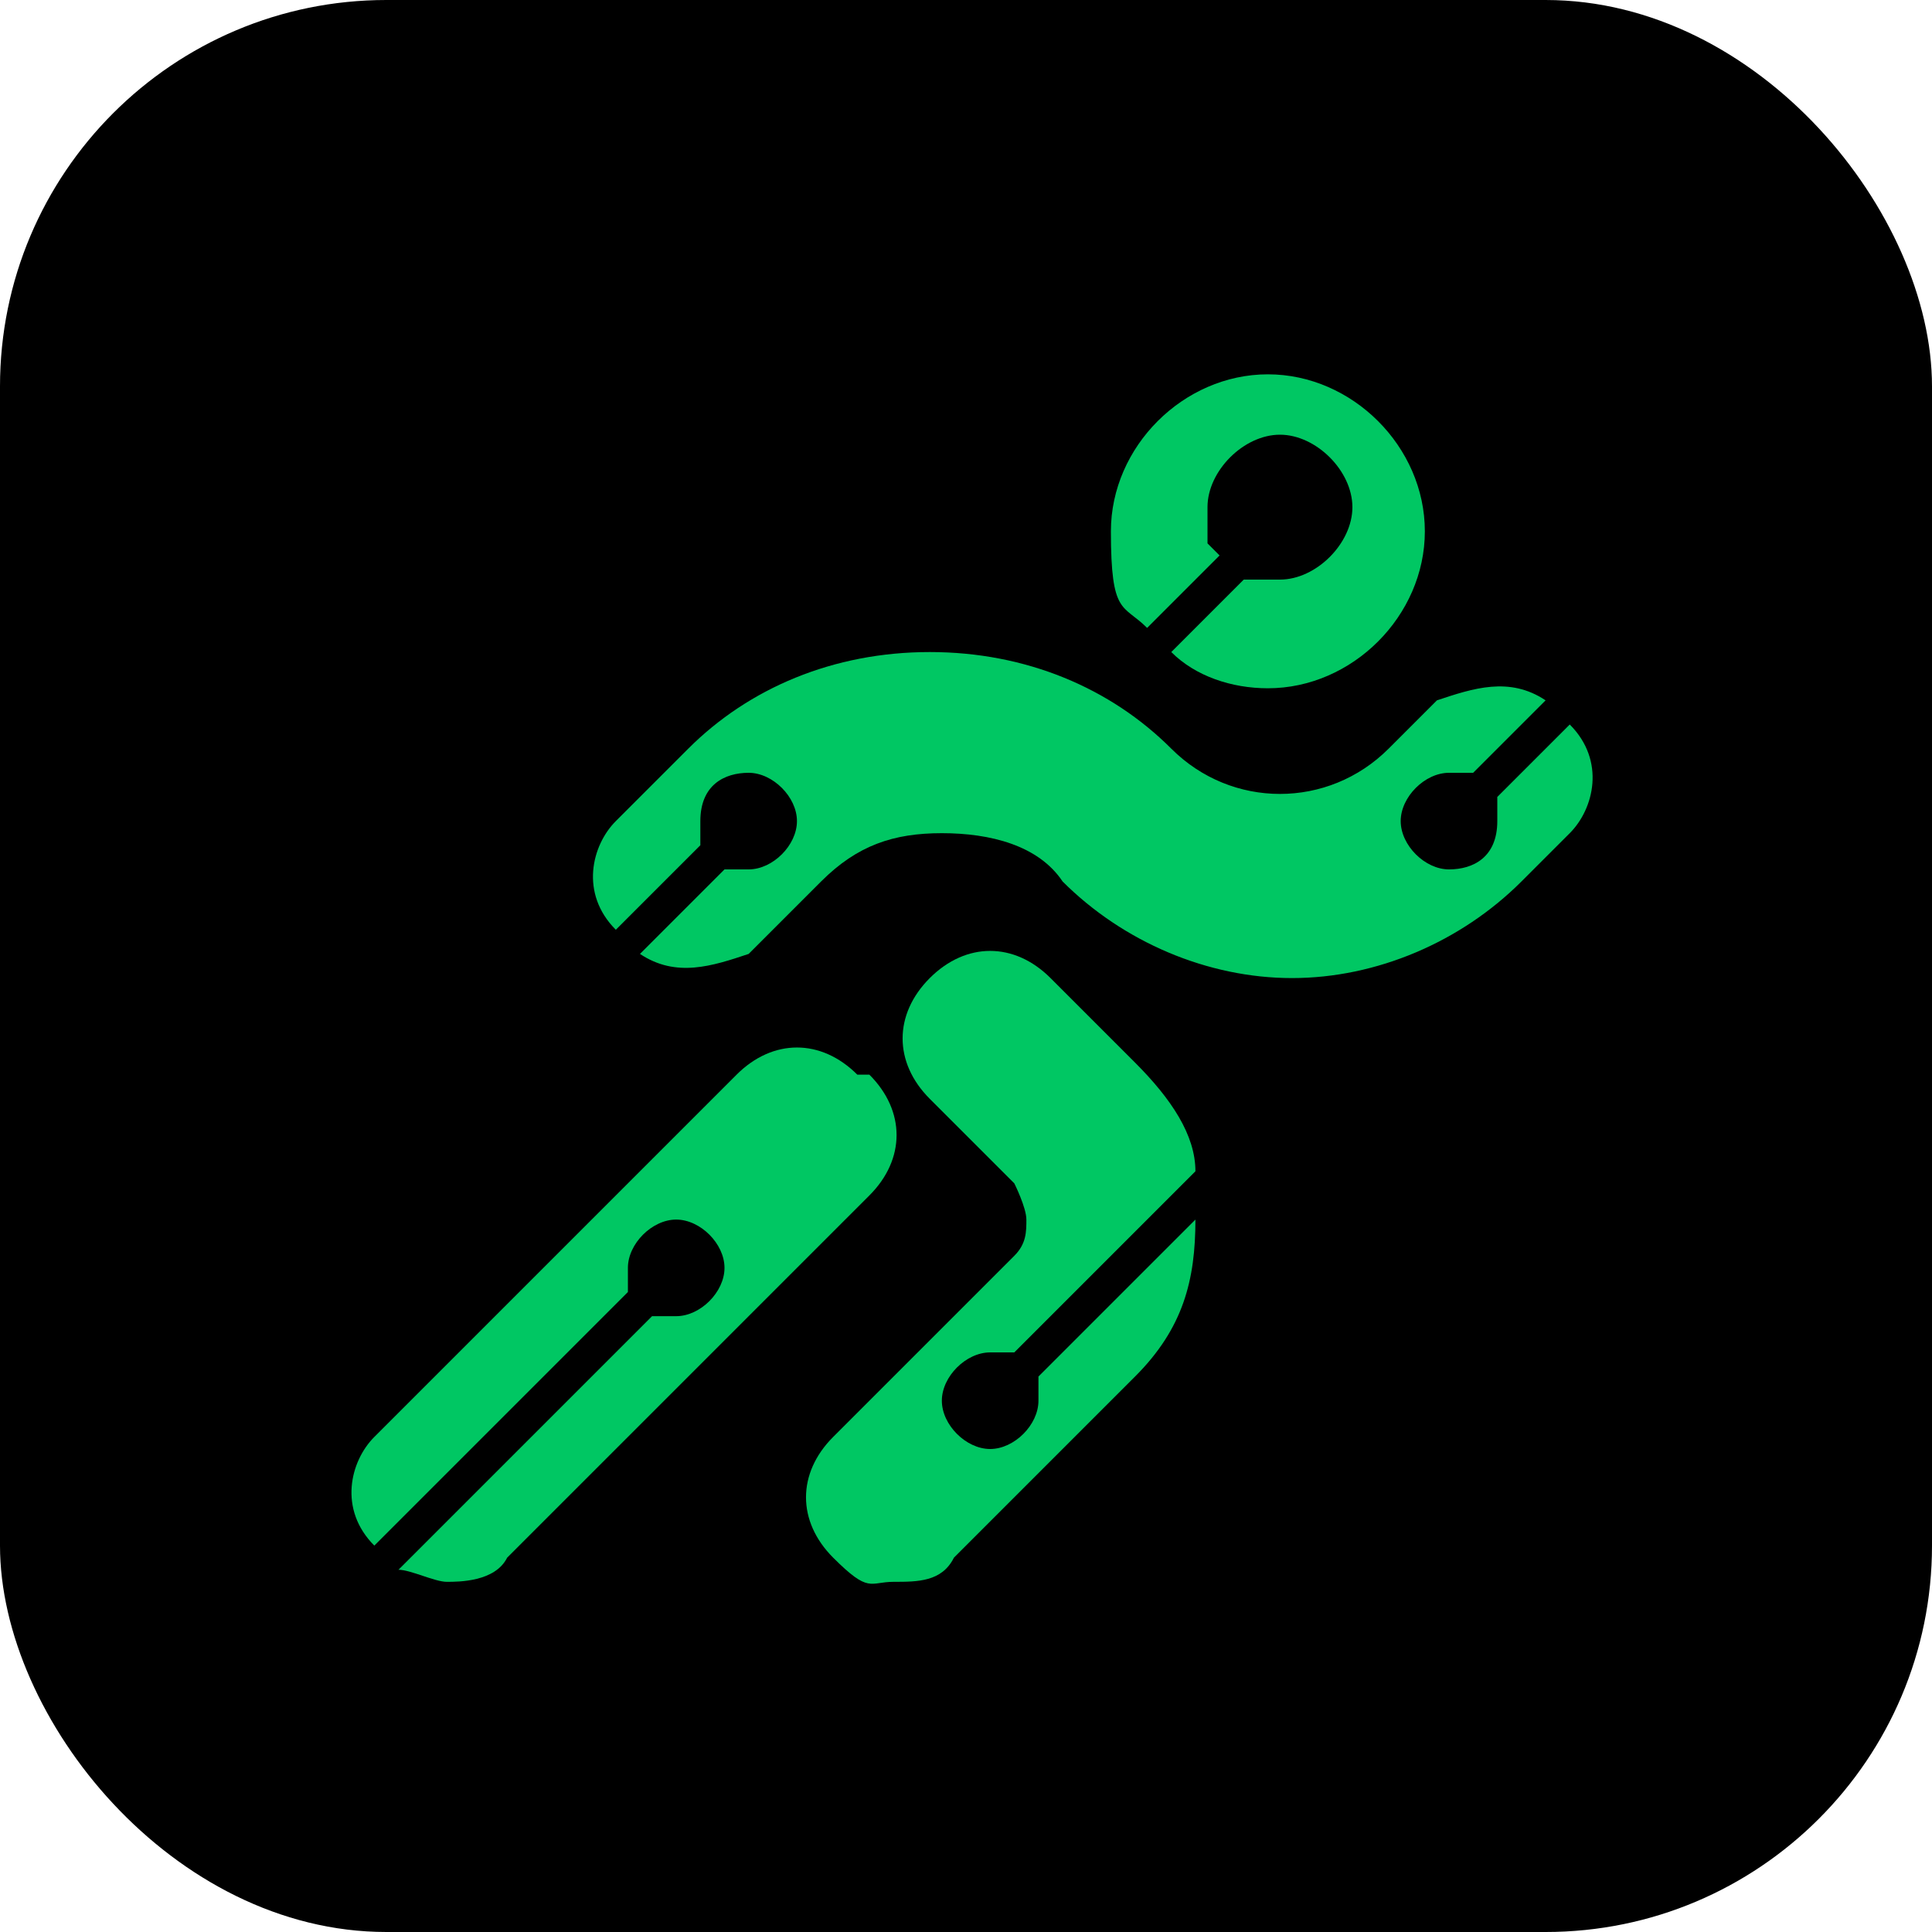
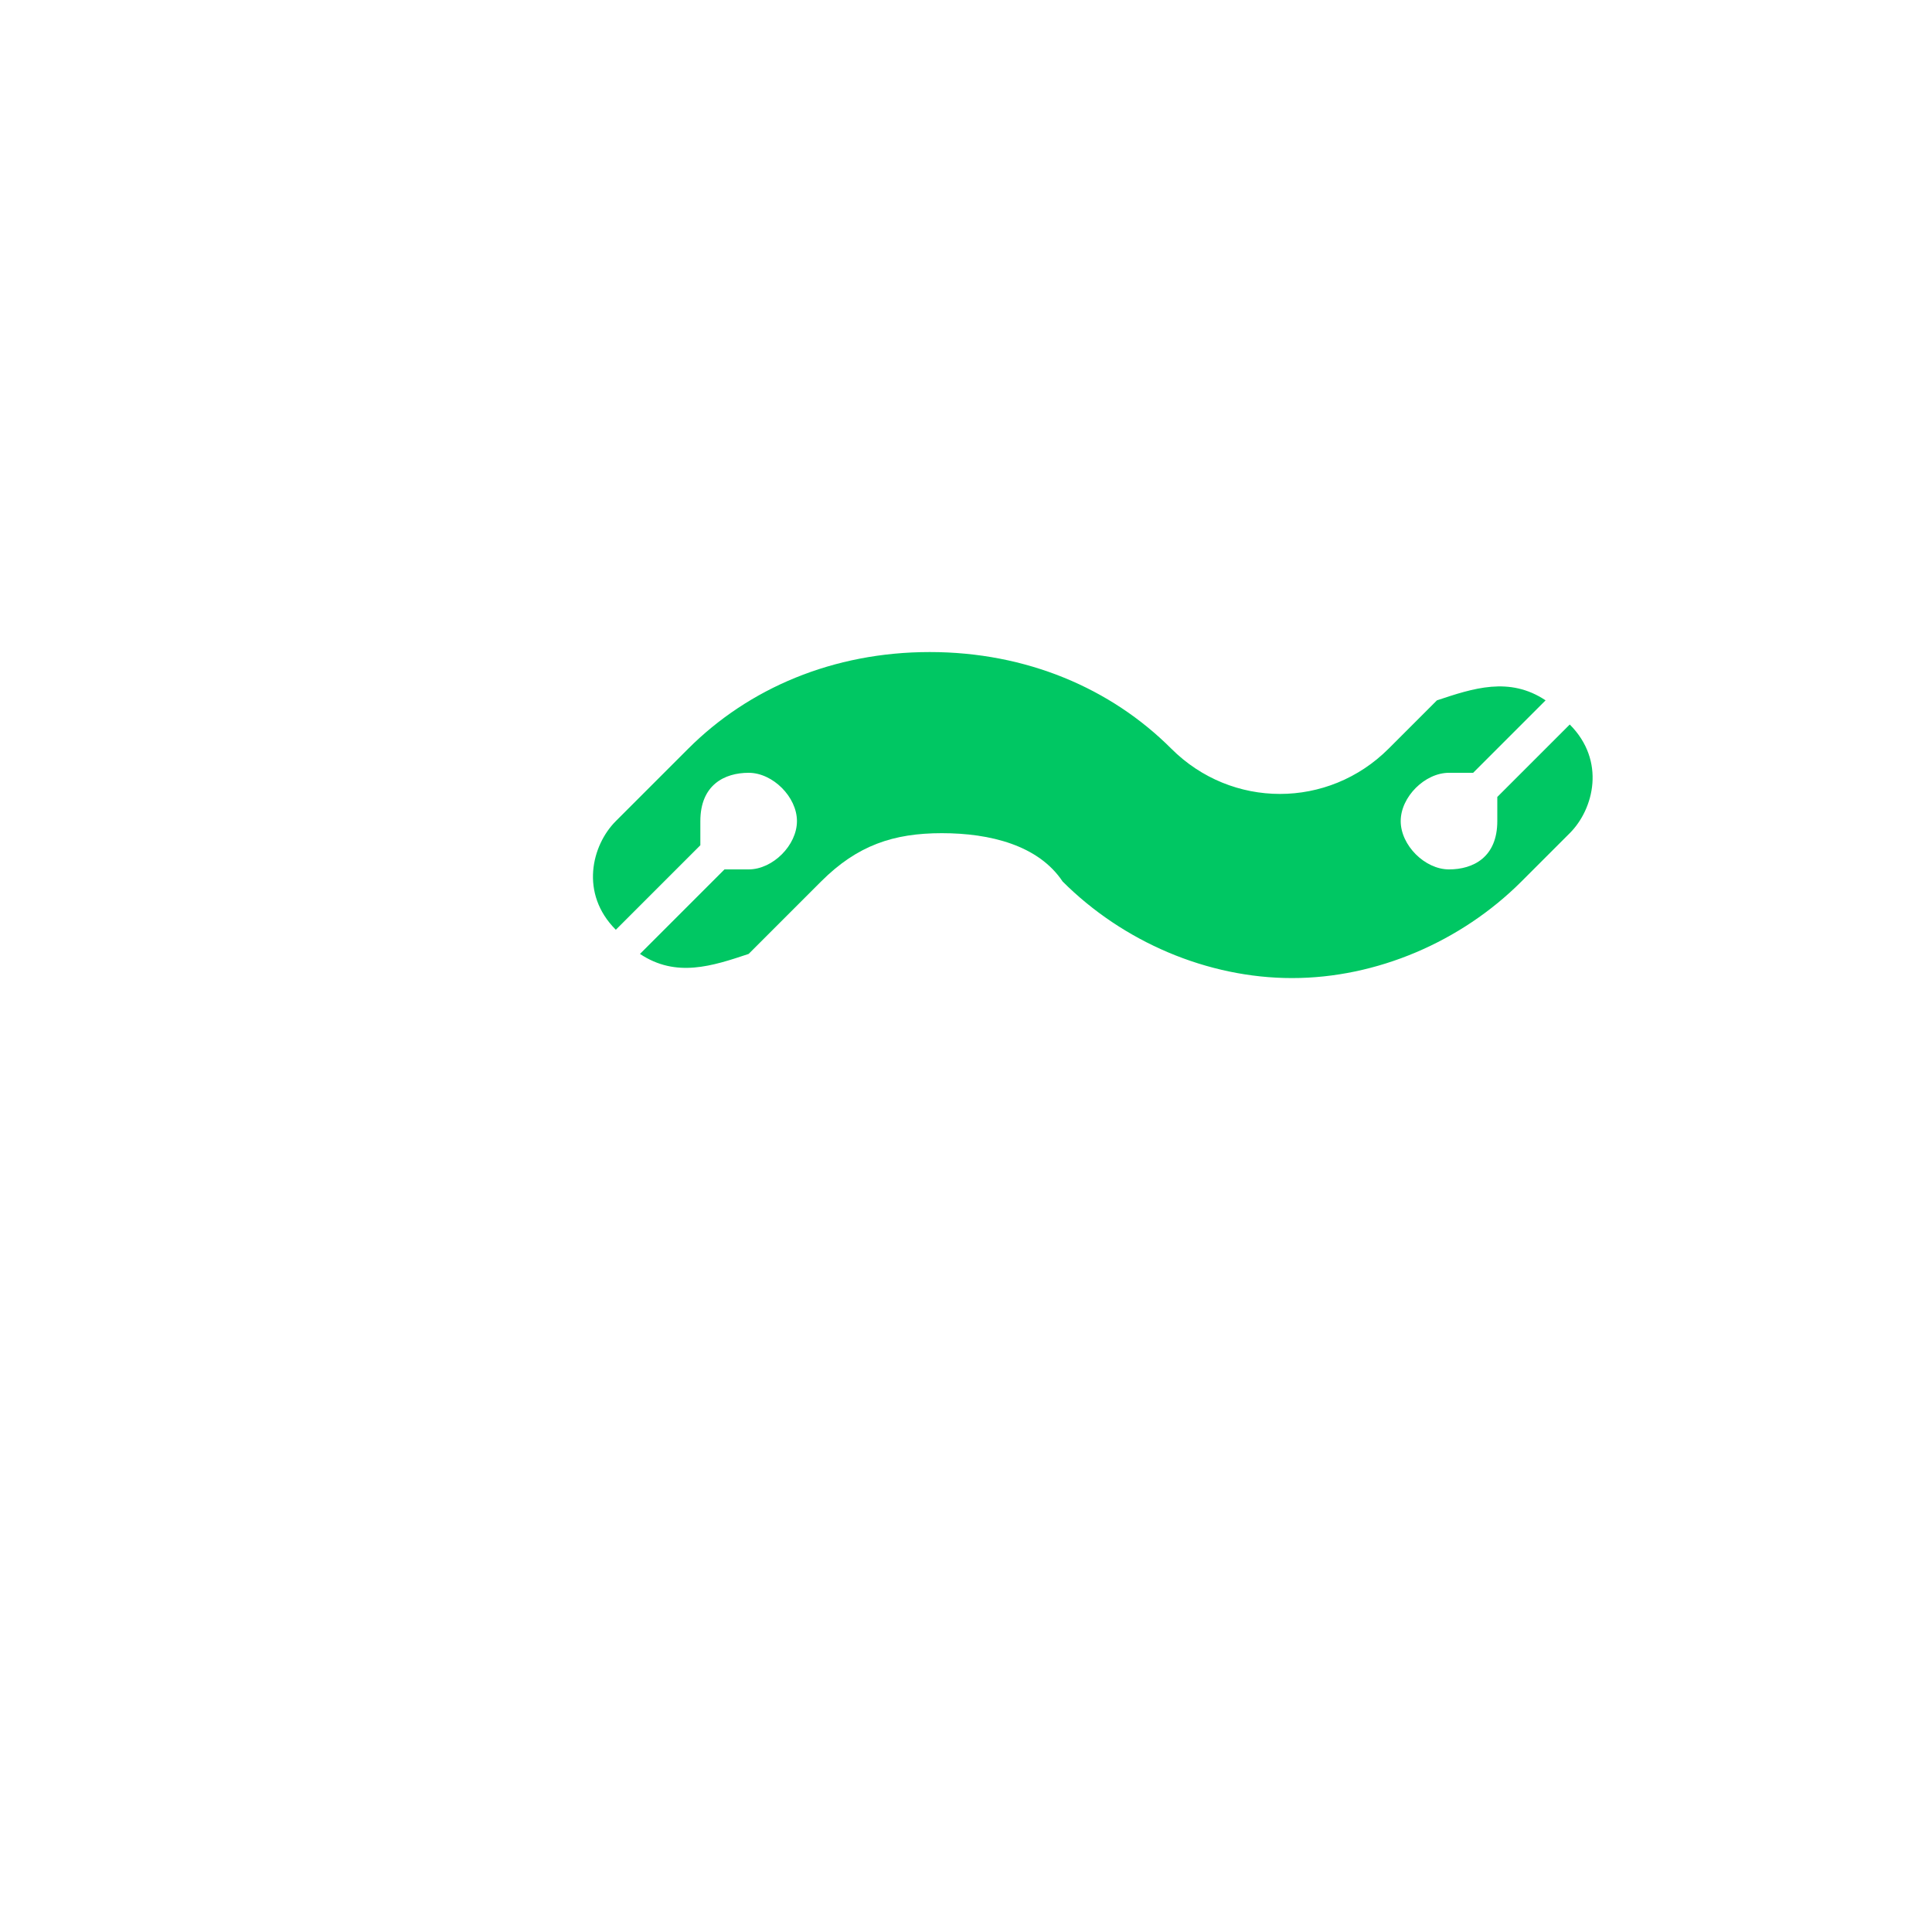
<svg xmlns="http://www.w3.org/2000/svg" version="1.1" viewBox="0 0 16 16">
  <defs>
    <style>
      .cls-1 {
        fill: #00c763;
      }
    </style>
  </defs>
  <g>
    <g id="Capa_1">
      <g id="Capa_1-2" data-name="Capa_1">
-         <rect width="16" height="16" rx="3.2" ry="3.2" />
        <g id="Capa_1-2">
          <g id="Icono">
            <g>
-               <path class="cls-1" d="M10,4.5c0,0,0-.2,0-.3,0-.3.3-.6.6-.6s.6.3.6.6-.3.6-.6.6-.2,0-.3,0l-.6.6c.2.2.5.3.8.3.7,0,1.3-.6,1.3-1.3s-.6-1.3-1.3-1.3-1.3.6-1.3,1.3.1.6.3.8l.6-.6h0Z" />
-               <path class="cls-1" d="M7.1,8.9c-.3-.3-.7-.3-1,0l-3,3c-.2.2-.3.6,0,.9l2.1-2.1c0,0,0-.1,0-.2,0-.2.2-.4.4-.4s.4.2.4.4-.2.4-.4.4-.1,0-.2,0l-2.1,2.1c.1,0,.3.1.4.1s.4,0,.5-.2l3-3c.3-.3.3-.7,0-1h0Z" />
              <path class="cls-1" d="M12.4,6.6c0,0,0,.1,0,.2,0,.3-.2.4-.4.4s-.4-.2-.4-.4.2-.4.4-.4.1,0,.2,0l.6-.6c-.3-.2-.6-.1-.9,0l-.4.4c-.5.5-1.3.5-1.8,0-.5-.5-1.2-.8-2-.8s-1.5.3-2,.8l-.6.6c-.2.2-.3.6,0,.9l.7-.7c0,0,0-.1,0-.2,0-.3.2-.4.4-.4s.4.2.4.4-.2.4-.4.4-.1,0-.2,0l-.7.7c.3.2.6.1.9,0l.6-.6c.3-.3.6-.4,1-.4s.8.1,1,.4c.5.5,1.2.8,1.9.8s1.4-.3,1.9-.8l.4-.4c.2-.2.3-.6,0-.9l-.6.6h0Z" />
-               <path class="cls-1" d="M8.6,11.4c0,0,0,.1,0,.2,0,.2-.2.4-.4.4s-.4-.2-.4-.4.2-.4.4-.4.1,0,.2,0l1.5-1.5c0-.3-.2-.6-.5-.9l-.7-.7c-.3-.3-.7-.3-1,0s-.3.7,0,1l.7.7c0,0,.1.2.1.3s0,.2-.1.3l-1.5,1.5c-.3.3-.3.7,0,1s.3.2.5.2.4,0,.5-.2l1.5-1.5c.4-.4.5-.8.5-1.3l-1.4,1.4h0Z" />
            </g>
          </g>
        </g>
      </g>
    </g>
  </g>
</svg>